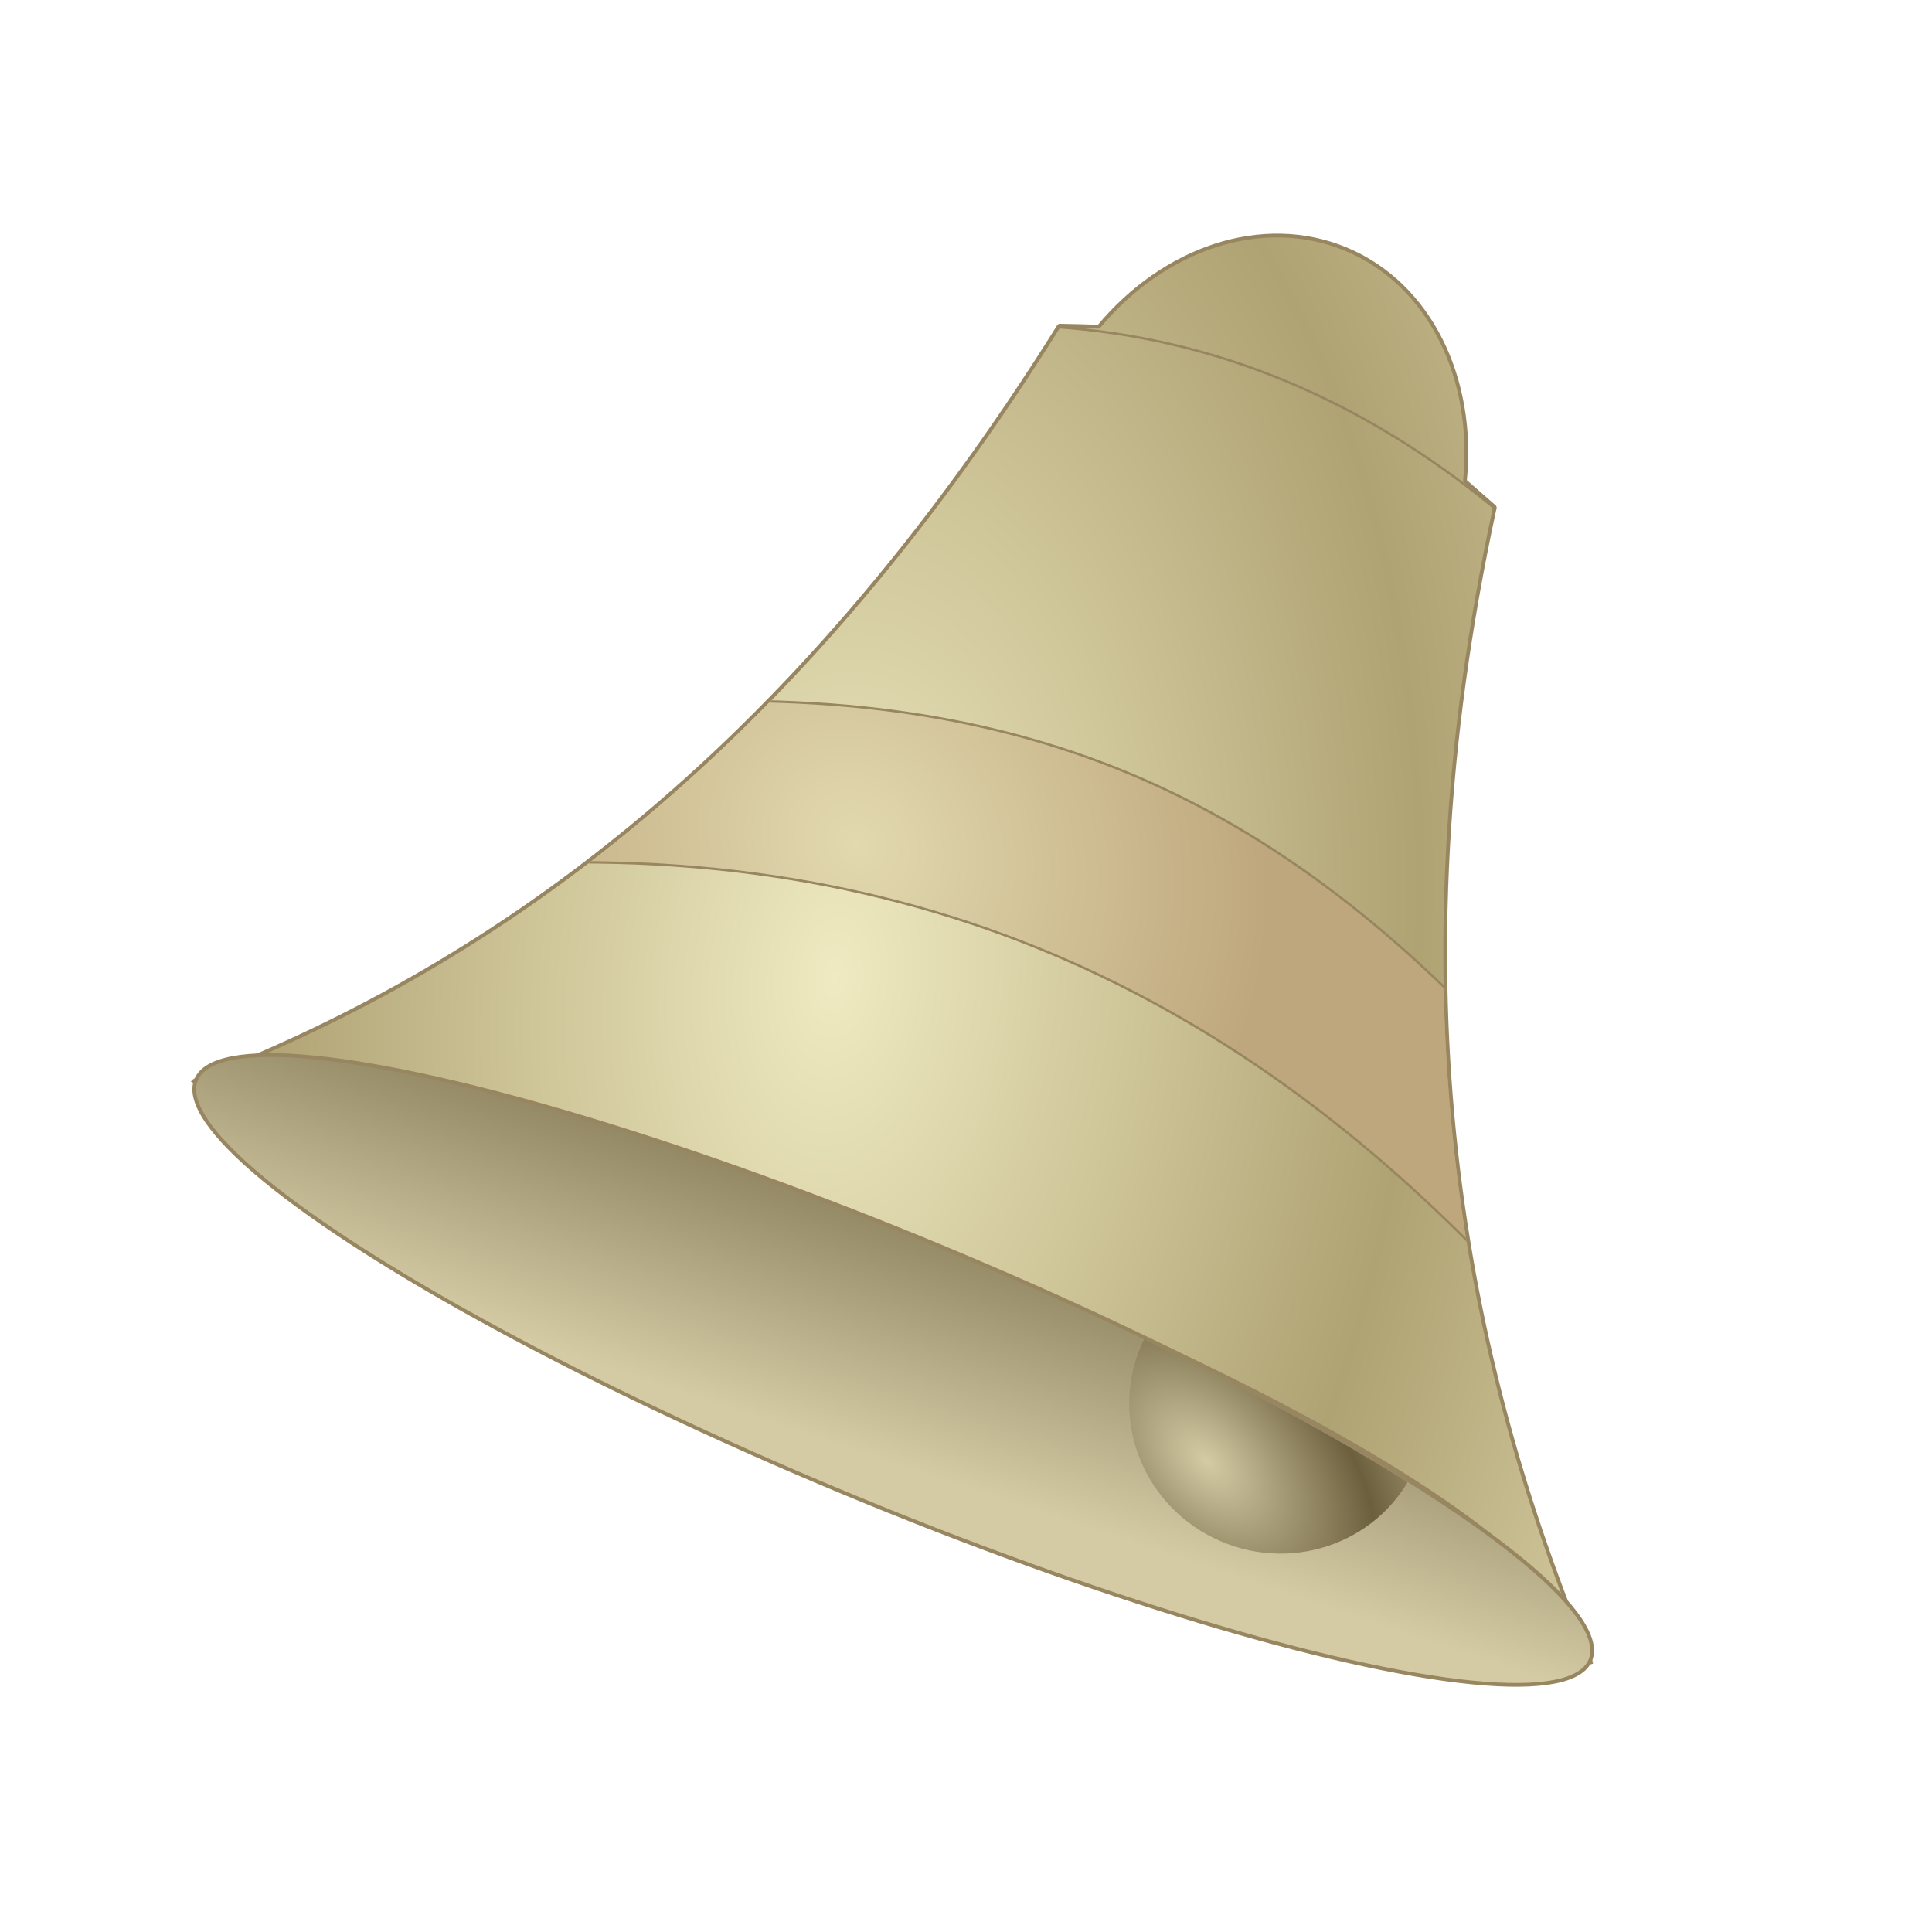
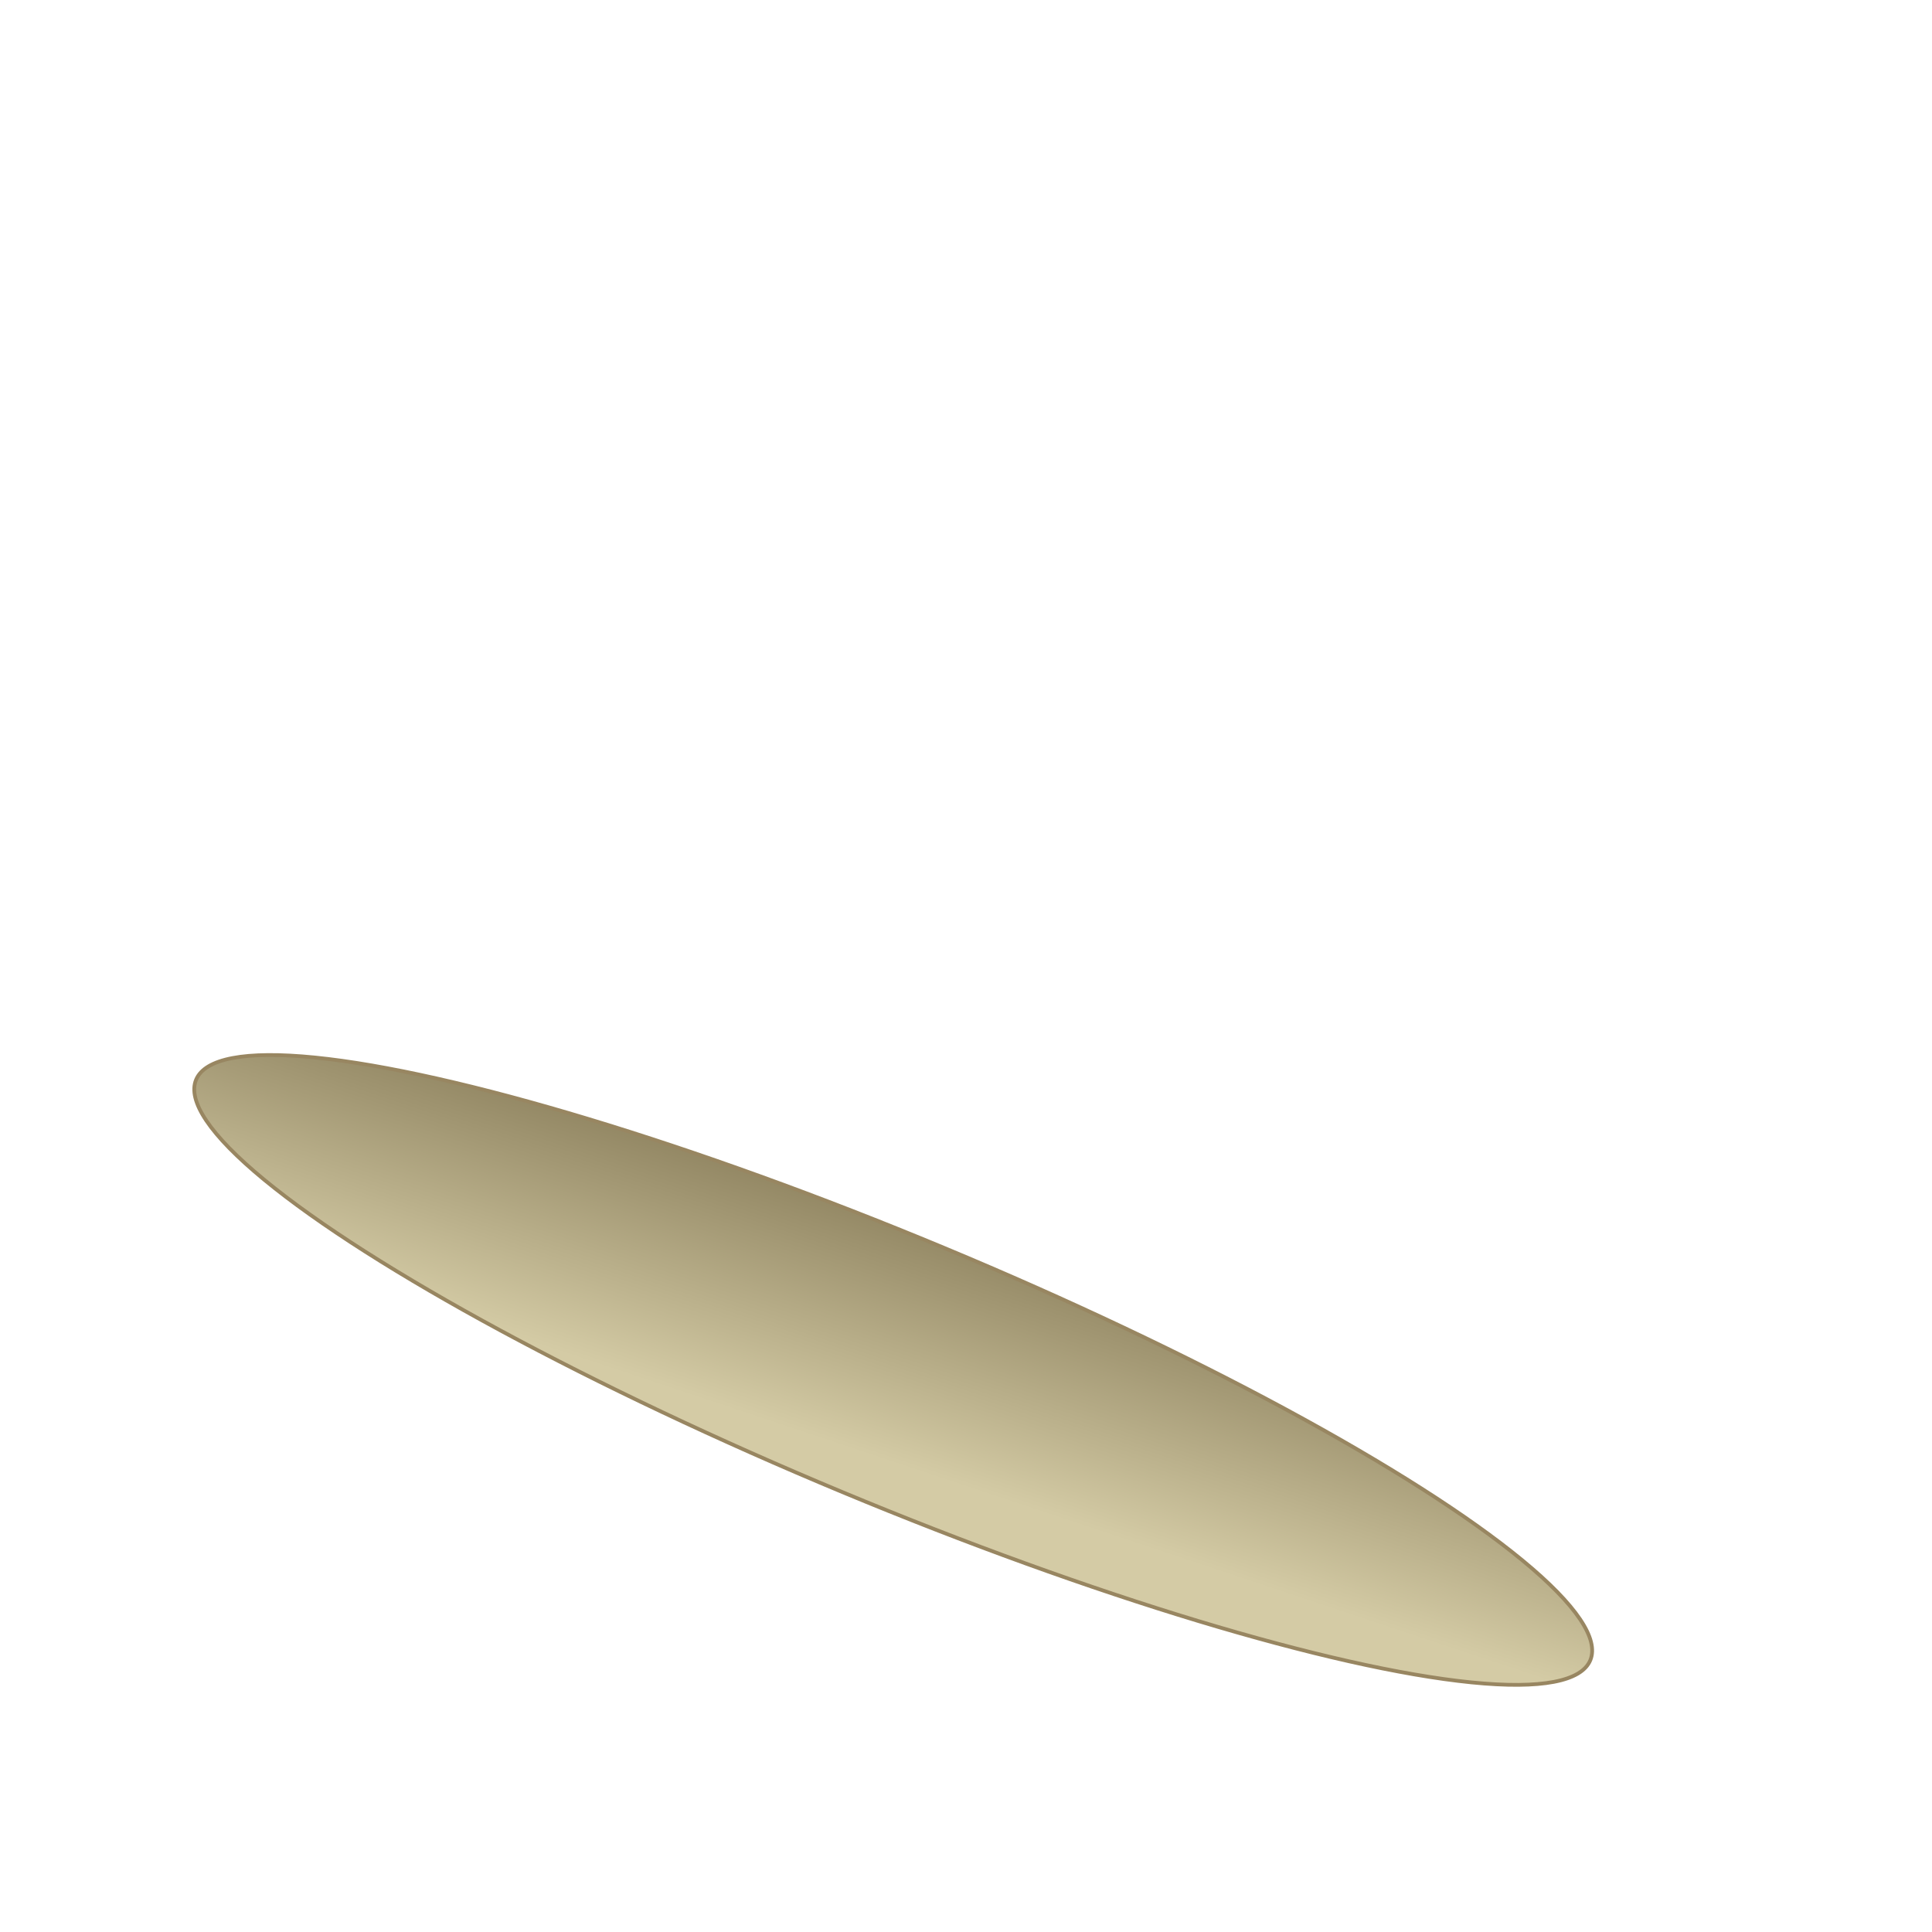
<svg xmlns="http://www.w3.org/2000/svg" xmlns:xlink="http://www.w3.org/1999/xlink" fill-rule="evenodd" overflow="visible" stroke-linejoin="bevel" stroke-width=".501" version="1.1" viewBox="0 0 283.46 283.46">
  <defs>
    <radialGradient id="c" cx="0" cy="0" r="171.19" gradientTransform="translate(122.5 140.04) rotate(-12.13) skewX(-4.517) scale(.5 .832)" gradientUnits="userSpaceOnUse" spreadMethod="reflect">
      <stop stop-color="#efeac1" offset="0" />
      <stop stop-color="#afa273" offset="1" />
    </radialGradient>
    <radialGradient id="b" cx="0" cy="0" r="60.399" gradientTransform="translate(125.66 159.6) rotate(-2.794) skewX(-6.985) scale(1 1.029)" gradientUnits="userSpaceOnUse">
      <stop stop-color="#e2d9af" offset="0" />
      <stop stop-color="#bfa77d" offset="1" />
    </radialGradient>
    <linearGradient id="d" x2="55.155" gradientTransform="matrix(.994 .106 -.073 .998 -14.262 16.835)" gradientUnits="userSpaceOnUse">
      <stop stop-color="#d4cba5" offset="0" />
      <stop stop-color="#6c5f3d" offset="1" />
    </linearGradient>
    <radialGradient id="a" cx="0" cy="0" r="36.114" gradientTransform="matrix(.943 -.333 .56 1.583 -12.042 5.847) scale(.5)" gradientUnits="userSpaceOnUse" spreadMethod="reflect">
      <stop stop-color="#d4cba5" offset="0" />
      <stop stop-color="#6c5f3d" offset="1" />
    </radialGradient>
  </defs>
  <g transform="scale(1 -1)" fill="none" font-family="Times New Roman" font-size="16" stroke="#000">
    <g transform="translate(0 -283.46)">
      <g stroke="#988661">
-         <path d="m28.287 124.76c42.361 16.23 86.713 46.34 127.11 110.92 1.97-0.04 3.91-0.08 5.81-0.15 9.56 11.47 23.97 16.49 36.27 11.37 12.36-5.15 18.96-19.04 17.45-34 1.49-1.3 2.96-2.59 4.4-3.85-15.27-70.47-4.62-124.95 14.13-169.73-4.26 21.336-63.24 48.021-98.5 61.75-31.82 12.39-88.875 34.85-106.67 23.69z" fill="url(#c)" stroke-miterlimit="79.84" stroke-width=".551" />
        <clipPath id="f">
-           <path d="m229.99 47.23-0.29 0.421c-14.69 19.727-63.87 41.695-94.64 53.679-27.74 10.8-75.053 29.44-98.473 26.39l-0.409-0.07 0.181 0.07c37.312 15.81 75.861 43.24 111.64 96.09l7.54 11.59 5.66-0.15 0.22 0.1c9.5 11.41 23.79 16.35 35.95 11.29 12.22-5.09 18.78-18.84 17.28-33.71l0.09-0.24 4.29-3.75-2.54-12.87c-10.59-59.99-2.18-108.03 13.3-148.34l0.2-0.5z" />
-         </clipPath>
+           </clipPath>
        <g clip-path="url(#f)">
-           <path d="m93.184 180.09c-7.466-7.84-16.882-15.8-23.958-23.73 66.654 4.81 115.31-20.42 155.33-64.71 0.64 10.48-1.22 23.7-0.67 34.54-36.72 40.81-74.21 58.01-132.8 53.81 3e-3 0 2.094 0.09 2.094 0.09z" fill="url(#b)" stroke-linejoin="miter" stroke-miterlimit="79.84" stroke-width=".348" />
+           <path d="m93.184 180.09c-7.466-7.84-16.882-15.8-23.958-23.73 66.654 4.81 115.31-20.42 155.33-64.71 0.64 10.48-1.22 23.7-0.67 34.54-36.72 40.81-74.21 58.01-132.8 53.81 3e-3 0 2.094 0.09 2.094 0.09" fill="url(#b)" stroke-linejoin="miter" stroke-miterlimit="79.84" stroke-width=".348" />
        </g>
      </g>
-       <path d="m155.1 235.46c23.01-1.61 44.41-10.36 64.19-26.58" fill="none" stroke="#988661" stroke-miterlimit="79.84" stroke-width=".348" />
      <use transform="translate(142.57 263.32) scale(62250 -63000)" fill="none" stroke="none" stroke-miterlimit="79.84" stroke-width="0" xlink:href="#Bitmap" />
      <use transform="translate(93.819 233.32) scale(86250 -1.26e5)" fill="none" stroke="none" stroke-miterlimit="79.84" stroke-width="0" xlink:href="#Bitmap_1" />
      <use transform="translate(33.069 129.82) scale(202500 -89250)" fill="none" stroke="none" stroke-miterlimit="79.84" stroke-width="0" xlink:href="#Bitmap_2" />
      <g stroke-width=".551">
        <ellipse transform="translate(131.05 82.463) rotate(67.393)" rx="19.409" ry="110.79" fill="url(#d)" stroke="#988661" />
        <clipPath id="e">
          <path d="m123.69 64.792c-56.681 23.604-98.639 50.618-94.667 60.158 3.983 9.56 52.65-1.19 109.39-24.82 56.68-23.602 98.63-50.618 94.66-60.156-3.98-9.565-52.65 1.192-109.38 24.818z" />
        </clipPath>
        <g clip-path="url(#e)" stroke-miterlimit="79.84">
-           <ellipse transform="translate(187.62 77.256) rotate(63.687)" rx="21.668" ry="22.012" fill="url(#a)" stroke="none" />
-         </g>
+           </g>
      </g>
      <use transform="translate(44.319 177.07) scale(123000 -124500)" fill="none" stroke="none" stroke-miterlimit="79.84" stroke-width="0" xlink:href="#Bitmap_3" />
    </g>
  </g>
</svg>